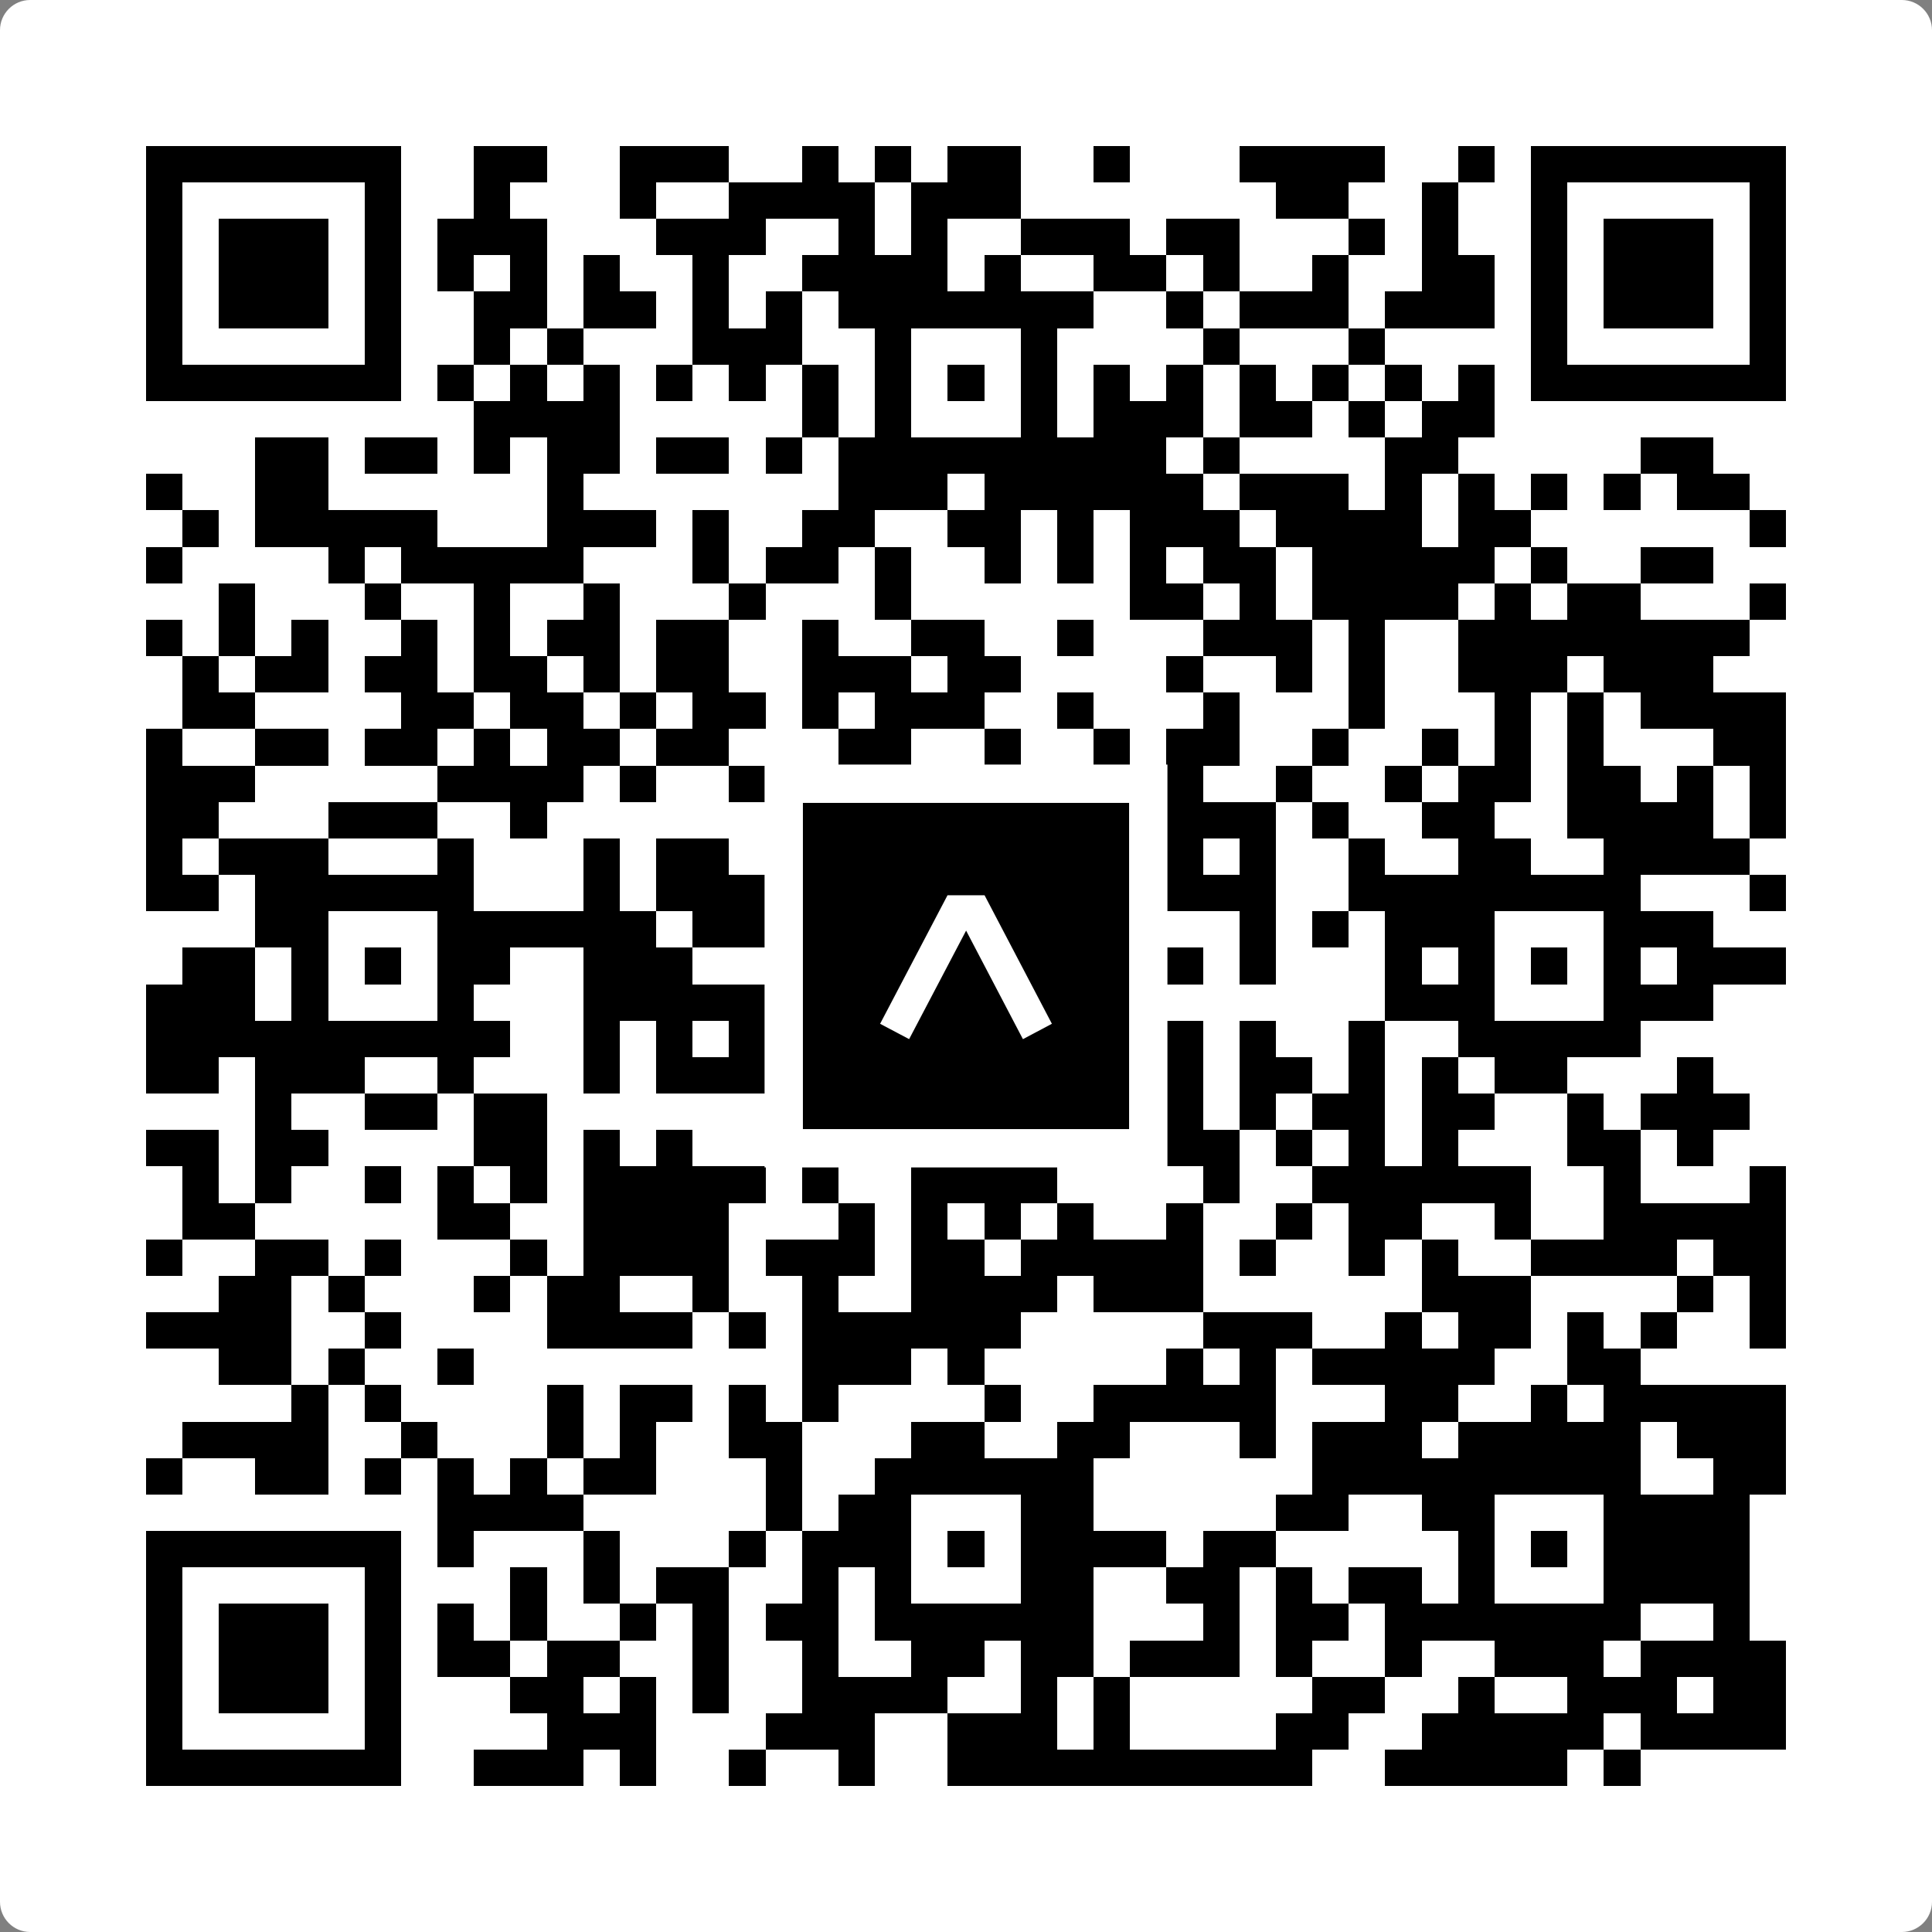
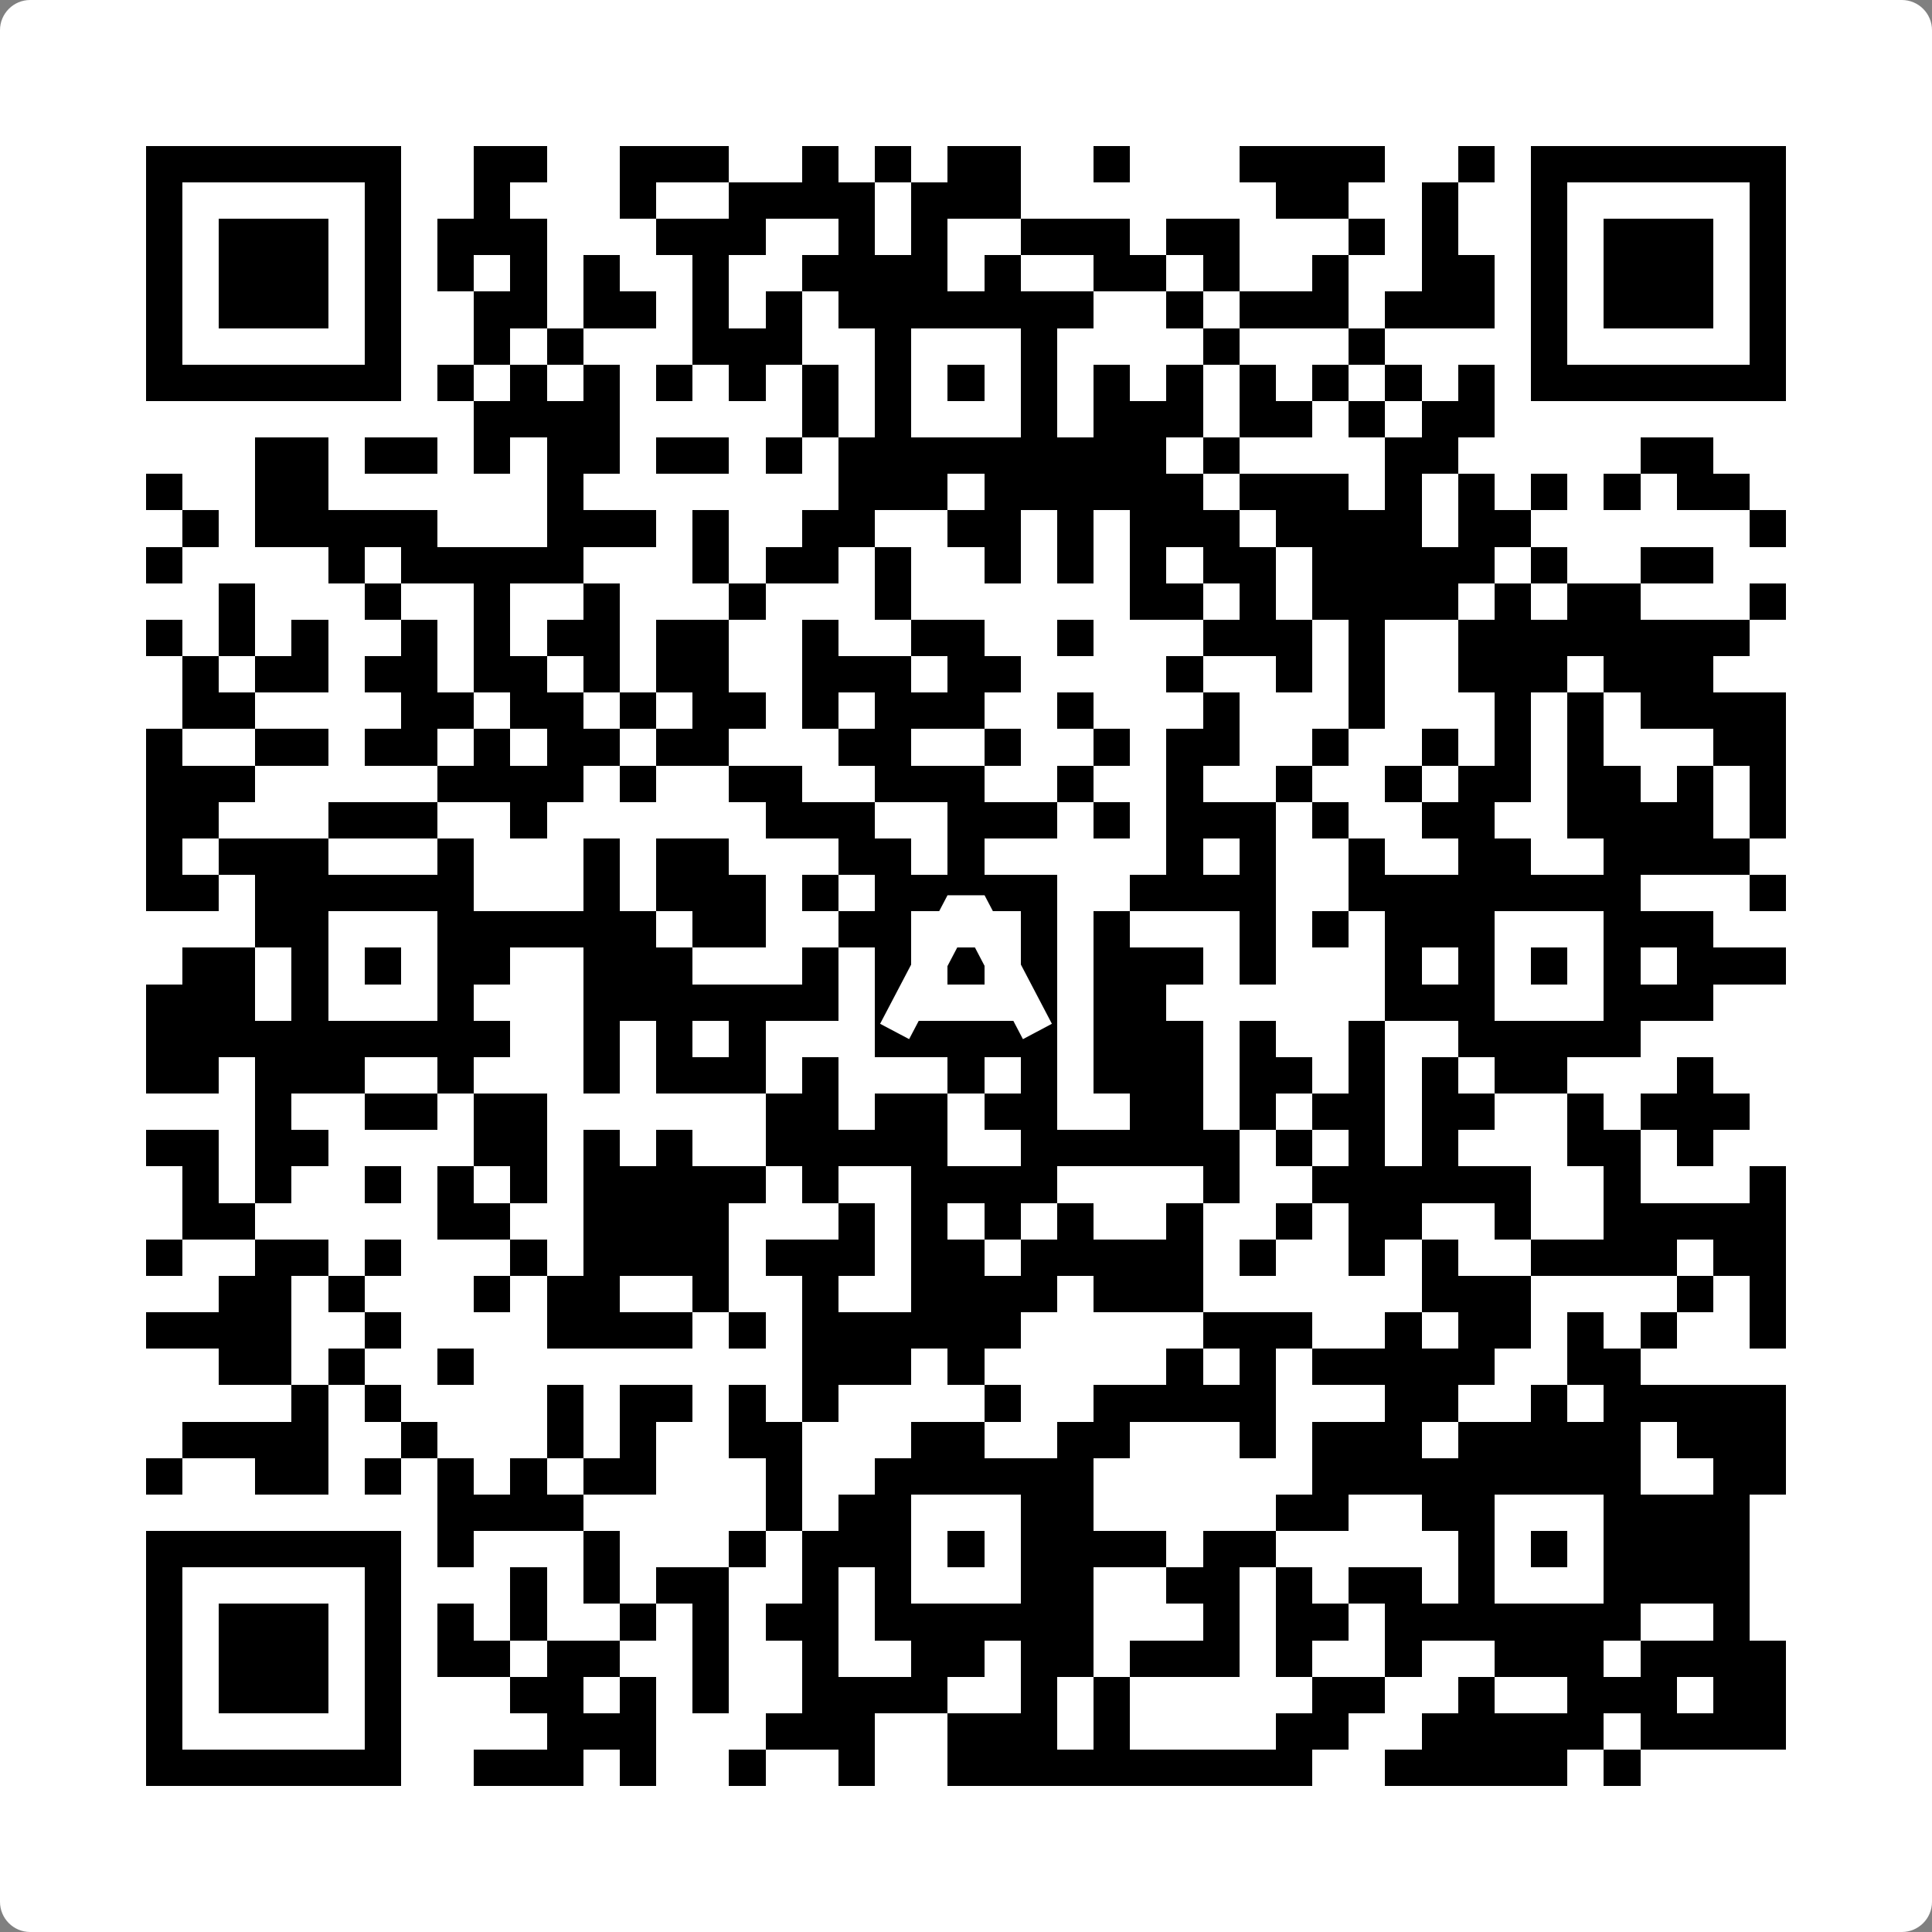
<svg xmlns="http://www.w3.org/2000/svg" width="512" height="512" viewBox="0 0 512 512" fill="none">
  <rect x="0" y="0" width="512" height="512" fill="#808080" stroke="none" />
  <path d="M0 8C0 3.582 3.582 0 8 0H504C508.418 0 512 3.582 512 8V504C512 508.418 508.418 512 504 512H8C3.582 512 0 508.418 0 504V8Z" fill="white" />
  <svg viewBox="0 0 53 53" shape-rendering="crispEdges" height="512" width="512" x="0" y="0">
    <path stroke="#000000" d="M4 4.5h7m2 0h2m2 0h3m2 0h1m1 0h1m1 0h2m2 0h1m3 0h4m2 0h1m1 0h7M4 5.5h1m5 0h1m2 0h1m3 0h1m2 0h4m1 0h3m7 0h2m2 0h1m2 0h1m5 0h1M4 6.5h1m1 0h3m1 0h1m1 0h3m3 0h3m2 0h1m1 0h1m2 0h3m1 0h2m3 0h1m1 0h1m2 0h1m1 0h3m1 0h1M4 7.5h1m1 0h3m1 0h1m1 0h1m1 0h1m1 0h1m2 0h1m2 0h4m1 0h1m2 0h2m1 0h1m2 0h1m2 0h2m1 0h1m1 0h3m1 0h1M4 8.5h1m1 0h3m1 0h1m2 0h2m1 0h2m1 0h1m1 0h1m1 0h7m2 0h1m1 0h3m1 0h3m1 0h1m1 0h3m1 0h1M4 9.5h1m5 0h1m2 0h1m1 0h1m3 0h3m2 0h1m3 0h1m4 0h1m3 0h1m4 0h1m5 0h1M4 10.5h7m1 0h1m1 0h1m1 0h1m1 0h1m1 0h1m1 0h1m1 0h1m1 0h1m1 0h1m1 0h1m1 0h1m1 0h1m1 0h1m1 0h1m1 0h1m1 0h7M13 11.5h4m5 0h1m1 0h1m3 0h1m1 0h3m1 0h2m1 0h1m1 0h2M7 12.5h2m1 0h2m1 0h1m1 0h2m1 0h2m1 0h1m1 0h9m1 0h1m4 0h2m5 0h2M4 13.5h1m2 0h2m6 0h1m7 0h3m1 0h6m1 0h3m1 0h1m1 0h1m1 0h1m1 0h1m1 0h2M5 14.5h1m1 0h5m3 0h3m1 0h1m2 0h2m2 0h2m1 0h1m1 0h3m1 0h4m1 0h2m6 0h1M4 15.5h1m4 0h1m1 0h5m3 0h1m1 0h2m1 0h1m2 0h1m1 0h1m1 0h1m1 0h2m1 0h5m1 0h1m2 0h2M6 16.5h1m3 0h1m2 0h1m2 0h1m3 0h1m3 0h1m6 0h2m1 0h1m1 0h4m1 0h1m1 0h2m3 0h1M4 17.5h1m1 0h1m1 0h1m2 0h1m1 0h1m1 0h2m1 0h2m2 0h1m2 0h2m2 0h1m3 0h3m1 0h1m2 0h8M5 18.5h1m1 0h2m1 0h2m1 0h2m1 0h1m1 0h2m2 0h3m1 0h2m4 0h1m2 0h1m1 0h1m2 0h3m1 0h3M5 19.5h2m4 0h2m1 0h2m1 0h1m1 0h2m1 0h1m1 0h3m2 0h1m3 0h1m3 0h1m3 0h1m1 0h1m1 0h4M4 20.5h1m2 0h2m1 0h2m1 0h1m1 0h2m1 0h2m3 0h2m2 0h1m2 0h1m1 0h2m2 0h1m2 0h1m1 0h1m1 0h1m3 0h2M4 21.5h3m5 0h4m1 0h1m2 0h2m2 0h3m2 0h1m2 0h1m2 0h1m2 0h1m1 0h2m1 0h2m1 0h1m1 0h1M4 22.5h2m3 0h3m2 0h1m6 0h3m2 0h3m1 0h1m1 0h3m1 0h1m2 0h2m2 0h4m1 0h1M4 23.5h1m1 0h3m3 0h1m3 0h1m1 0h2m3 0h2m1 0h1m5 0h1m1 0h1m2 0h1m2 0h2m2 0h4M4 24.5h2m1 0h6m3 0h1m1 0h3m1 0h1m1 0h5m2 0h4m2 0h8m3 0h1M7 25.5h2m3 0h6m1 0h2m2 0h2m3 0h1m1 0h1m3 0h1m1 0h1m1 0h3m3 0h3M5 26.5h2m1 0h1m1 0h1m1 0h2m2 0h3m3 0h1m1 0h1m1 0h1m1 0h1m1 0h3m1 0h1m3 0h1m1 0h1m1 0h1m1 0h1m1 0h3M4 27.5h3m1 0h1m3 0h1m3 0h7m1 0h1m3 0h1m1 0h2m6 0h3m3 0h3M4 28.5h10m2 0h1m1 0h1m1 0h1m3 0h5m1 0h3m1 0h1m2 0h1m2 0h5M4 29.5h2m1 0h3m2 0h1m3 0h1m1 0h3m1 0h1m3 0h1m1 0h1m1 0h3m1 0h2m1 0h1m1 0h1m1 0h2m3 0h1M7 30.5h1m2 0h2m1 0h2m6 0h2m1 0h2m1 0h2m2 0h2m1 0h1m1 0h2m1 0h2m2 0h1m1 0h3M4 31.5h2m1 0h2m4 0h2m1 0h1m1 0h1m2 0h5m2 0h6m1 0h1m1 0h1m1 0h1m3 0h2m1 0h1M5 32.5h1m1 0h1m2 0h1m1 0h1m1 0h1m1 0h5m1 0h1m2 0h4m4 0h1m2 0h6m2 0h1m3 0h1M5 33.5h2m5 0h2m2 0h4m3 0h1m1 0h1m1 0h1m1 0h1m2 0h1m2 0h1m1 0h2m2 0h1m2 0h5M4 34.5h1m2 0h2m1 0h1m3 0h1m1 0h4m1 0h3m1 0h2m1 0h5m1 0h1m2 0h1m1 0h1m2 0h4m1 0h2M6 35.5h2m1 0h1m3 0h1m1 0h2m2 0h1m2 0h1m2 0h4m1 0h3m6 0h3m4 0h1m1 0h1M4 36.5h4m2 0h1m4 0h4m1 0h1m1 0h6m5 0h3m2 0h1m1 0h2m1 0h1m1 0h1m2 0h1M6 37.5h2m1 0h1m2 0h1m9 0h3m1 0h1m5 0h1m1 0h1m1 0h5m2 0h2M8 38.5h1m1 0h1m4 0h1m1 0h2m1 0h1m1 0h1m4 0h1m2 0h5m3 0h2m2 0h1m1 0h5M5 39.5h4m2 0h1m3 0h1m1 0h1m2 0h2m3 0h2m2 0h2m3 0h1m1 0h3m1 0h5m1 0h3M4 40.5h1m2 0h2m1 0h1m1 0h1m1 0h1m1 0h2m3 0h1m2 0h6m6 0h9m2 0h2M12 41.5h4m5 0h1m1 0h2m3 0h2m5 0h2m2 0h2m3 0h4M4 42.5h7m1 0h1m3 0h1m3 0h1m1 0h3m1 0h1m1 0h4m1 0h2m5 0h1m1 0h1m1 0h4M4 43.5h1m5 0h1m3 0h1m1 0h1m1 0h2m2 0h1m1 0h1m3 0h2m2 0h2m1 0h1m1 0h2m1 0h1m3 0h4M4 44.5h1m1 0h3m1 0h1m1 0h1m1 0h1m2 0h1m1 0h1m1 0h2m1 0h6m3 0h1m1 0h2m1 0h7m2 0h1M4 45.5h1m1 0h3m1 0h1m1 0h2m1 0h2m2 0h1m2 0h1m2 0h2m1 0h2m1 0h3m1 0h1m2 0h1m2 0h3m1 0h4M4 46.5h1m1 0h3m1 0h1m3 0h2m1 0h1m1 0h1m2 0h4m2 0h1m1 0h1m5 0h2m2 0h1m2 0h3m1 0h2M4 47.5h1m5 0h1m4 0h3m3 0h3m2 0h3m1 0h1m4 0h2m2 0h5m1 0h4M4 48.5h7m2 0h3m1 0h1m2 0h1m2 0h1m2 0h10m2 0h5m1 0h1" />
  </svg>
-   <rect x="207.698" y="207.698" width="96.604" height="96.604" fill="black" stroke="white" stroke-width="10.16" />
  <svg x="207.698" y="207.698" width="96.604" height="96.604" viewBox="0 0 116 116" fill="none">
    <path d="M63.911 35.496L52.114 35.496L30.667 76.393L39.902 81.271L58.033 46.739L76.117 81.283L85.333 76.385L63.911 35.496Z" fill="white" />
  </svg>
</svg>